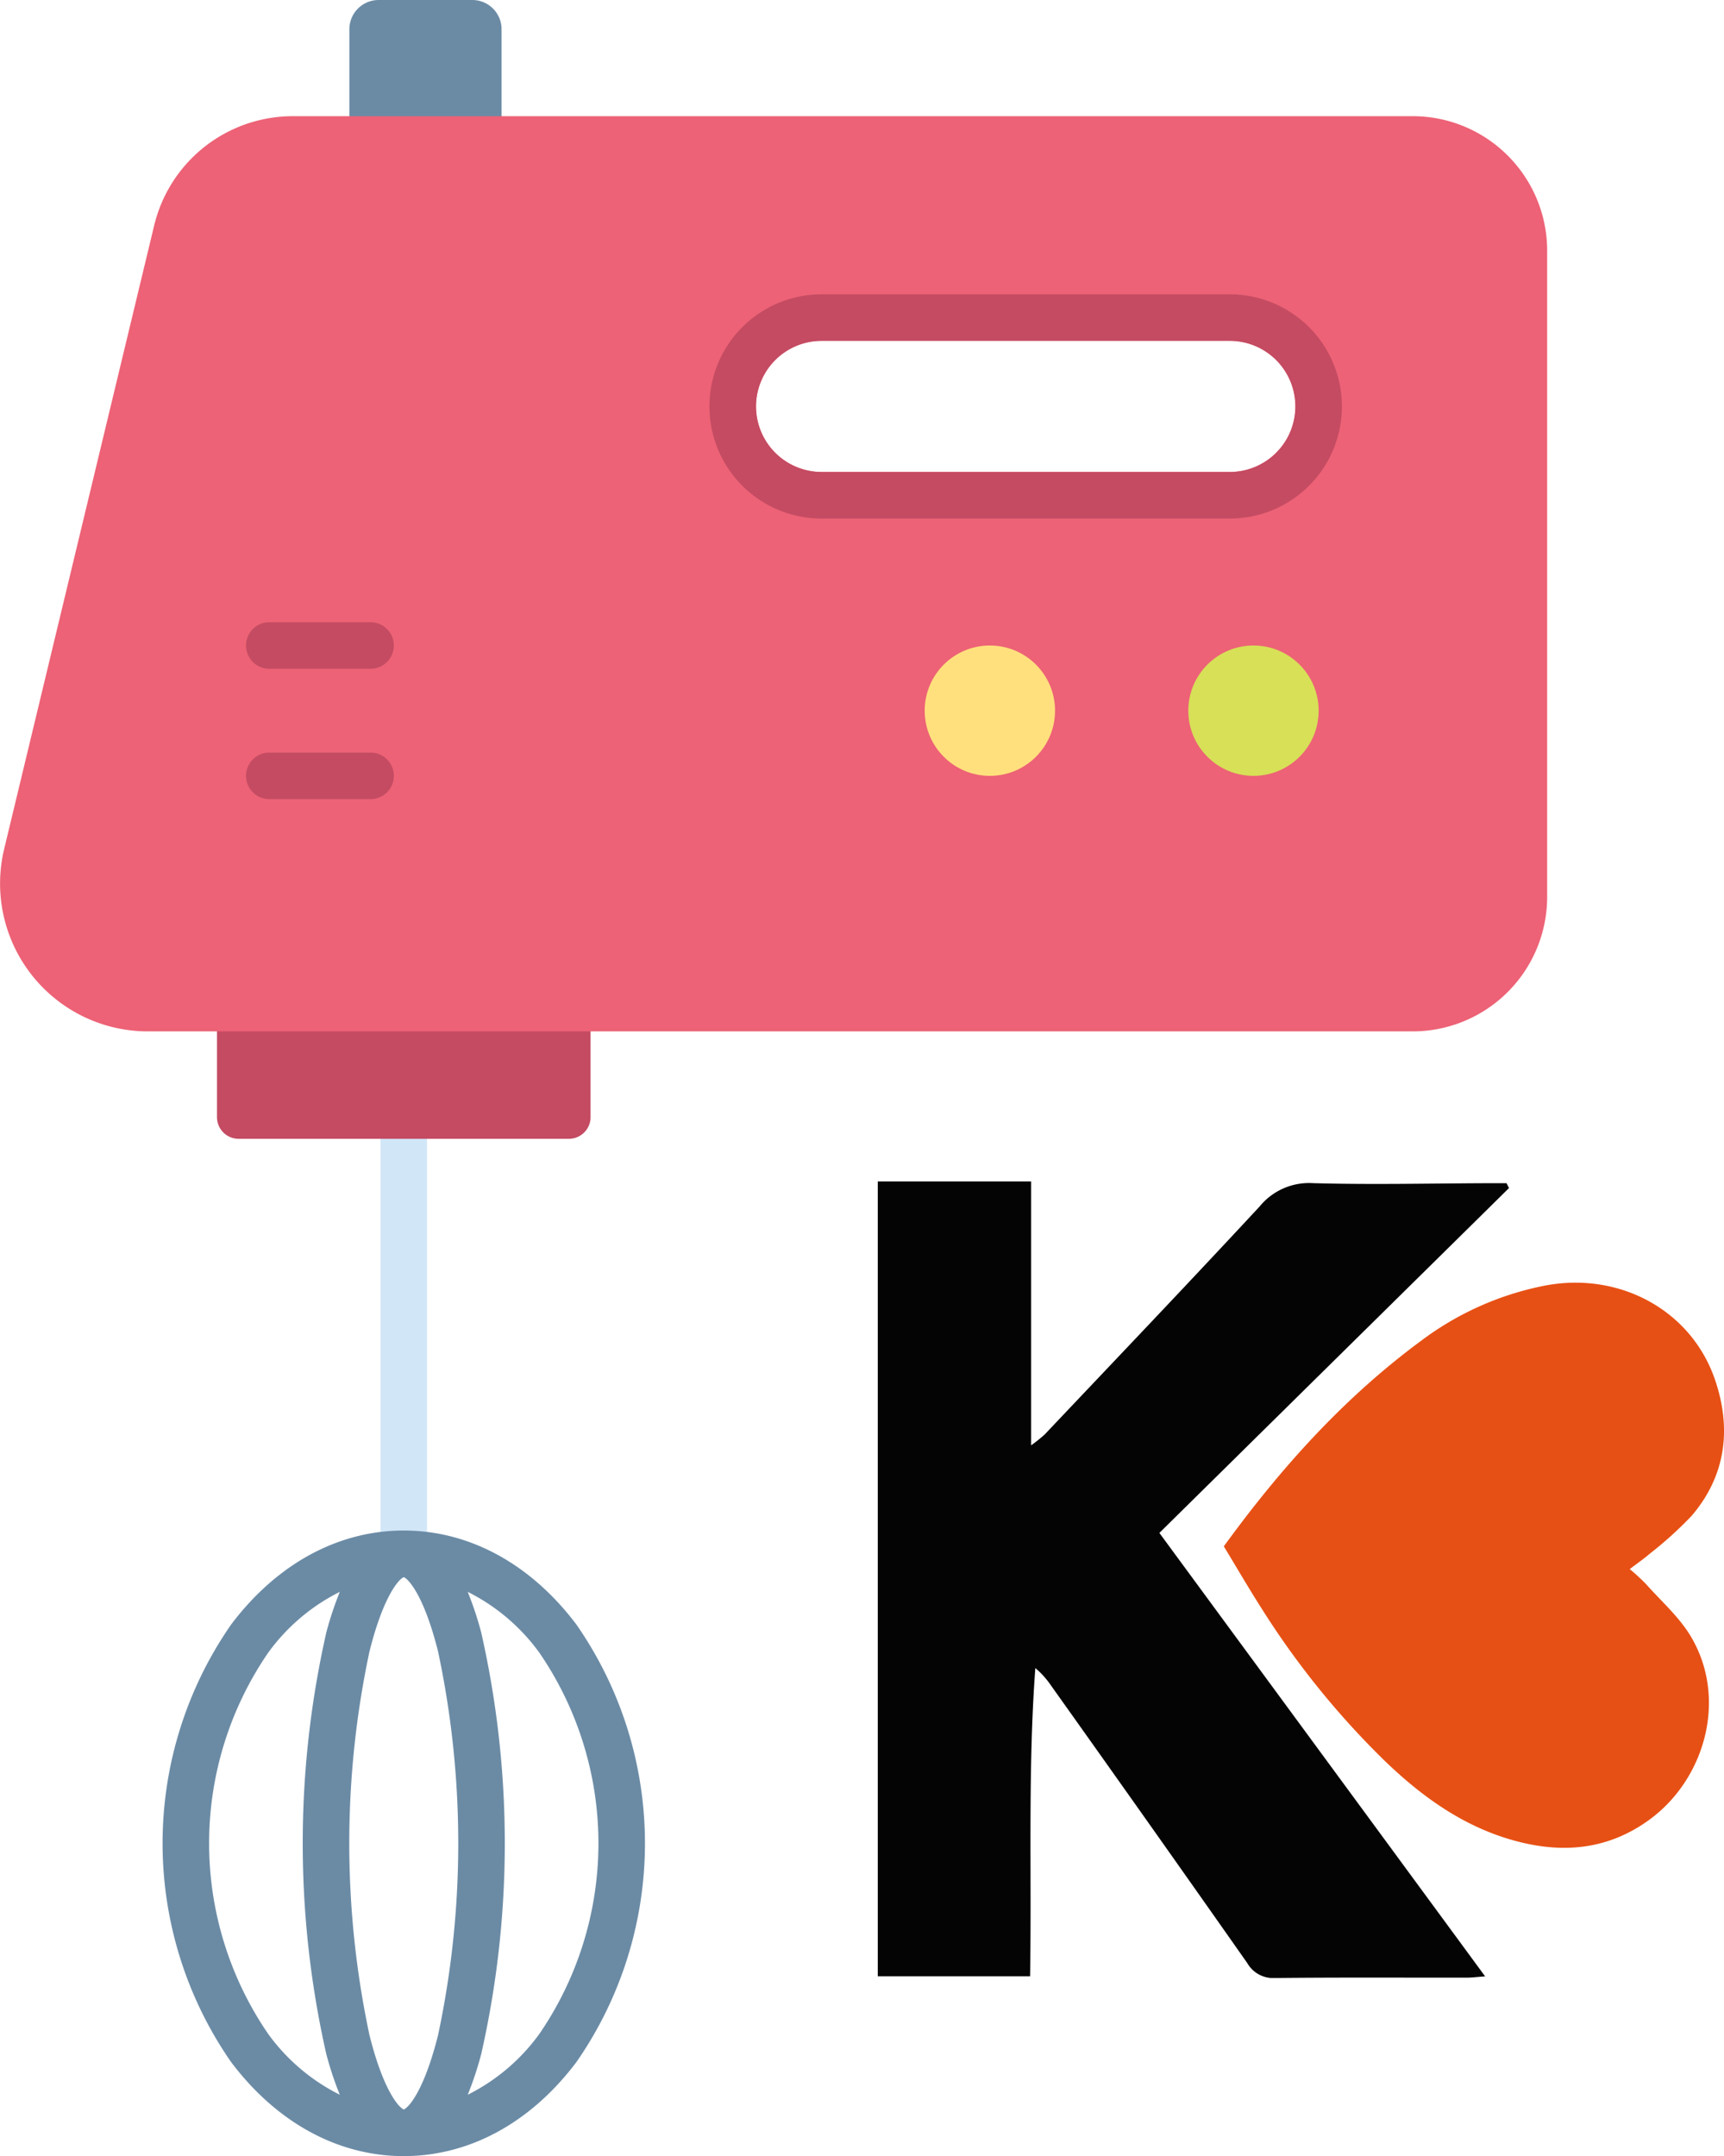
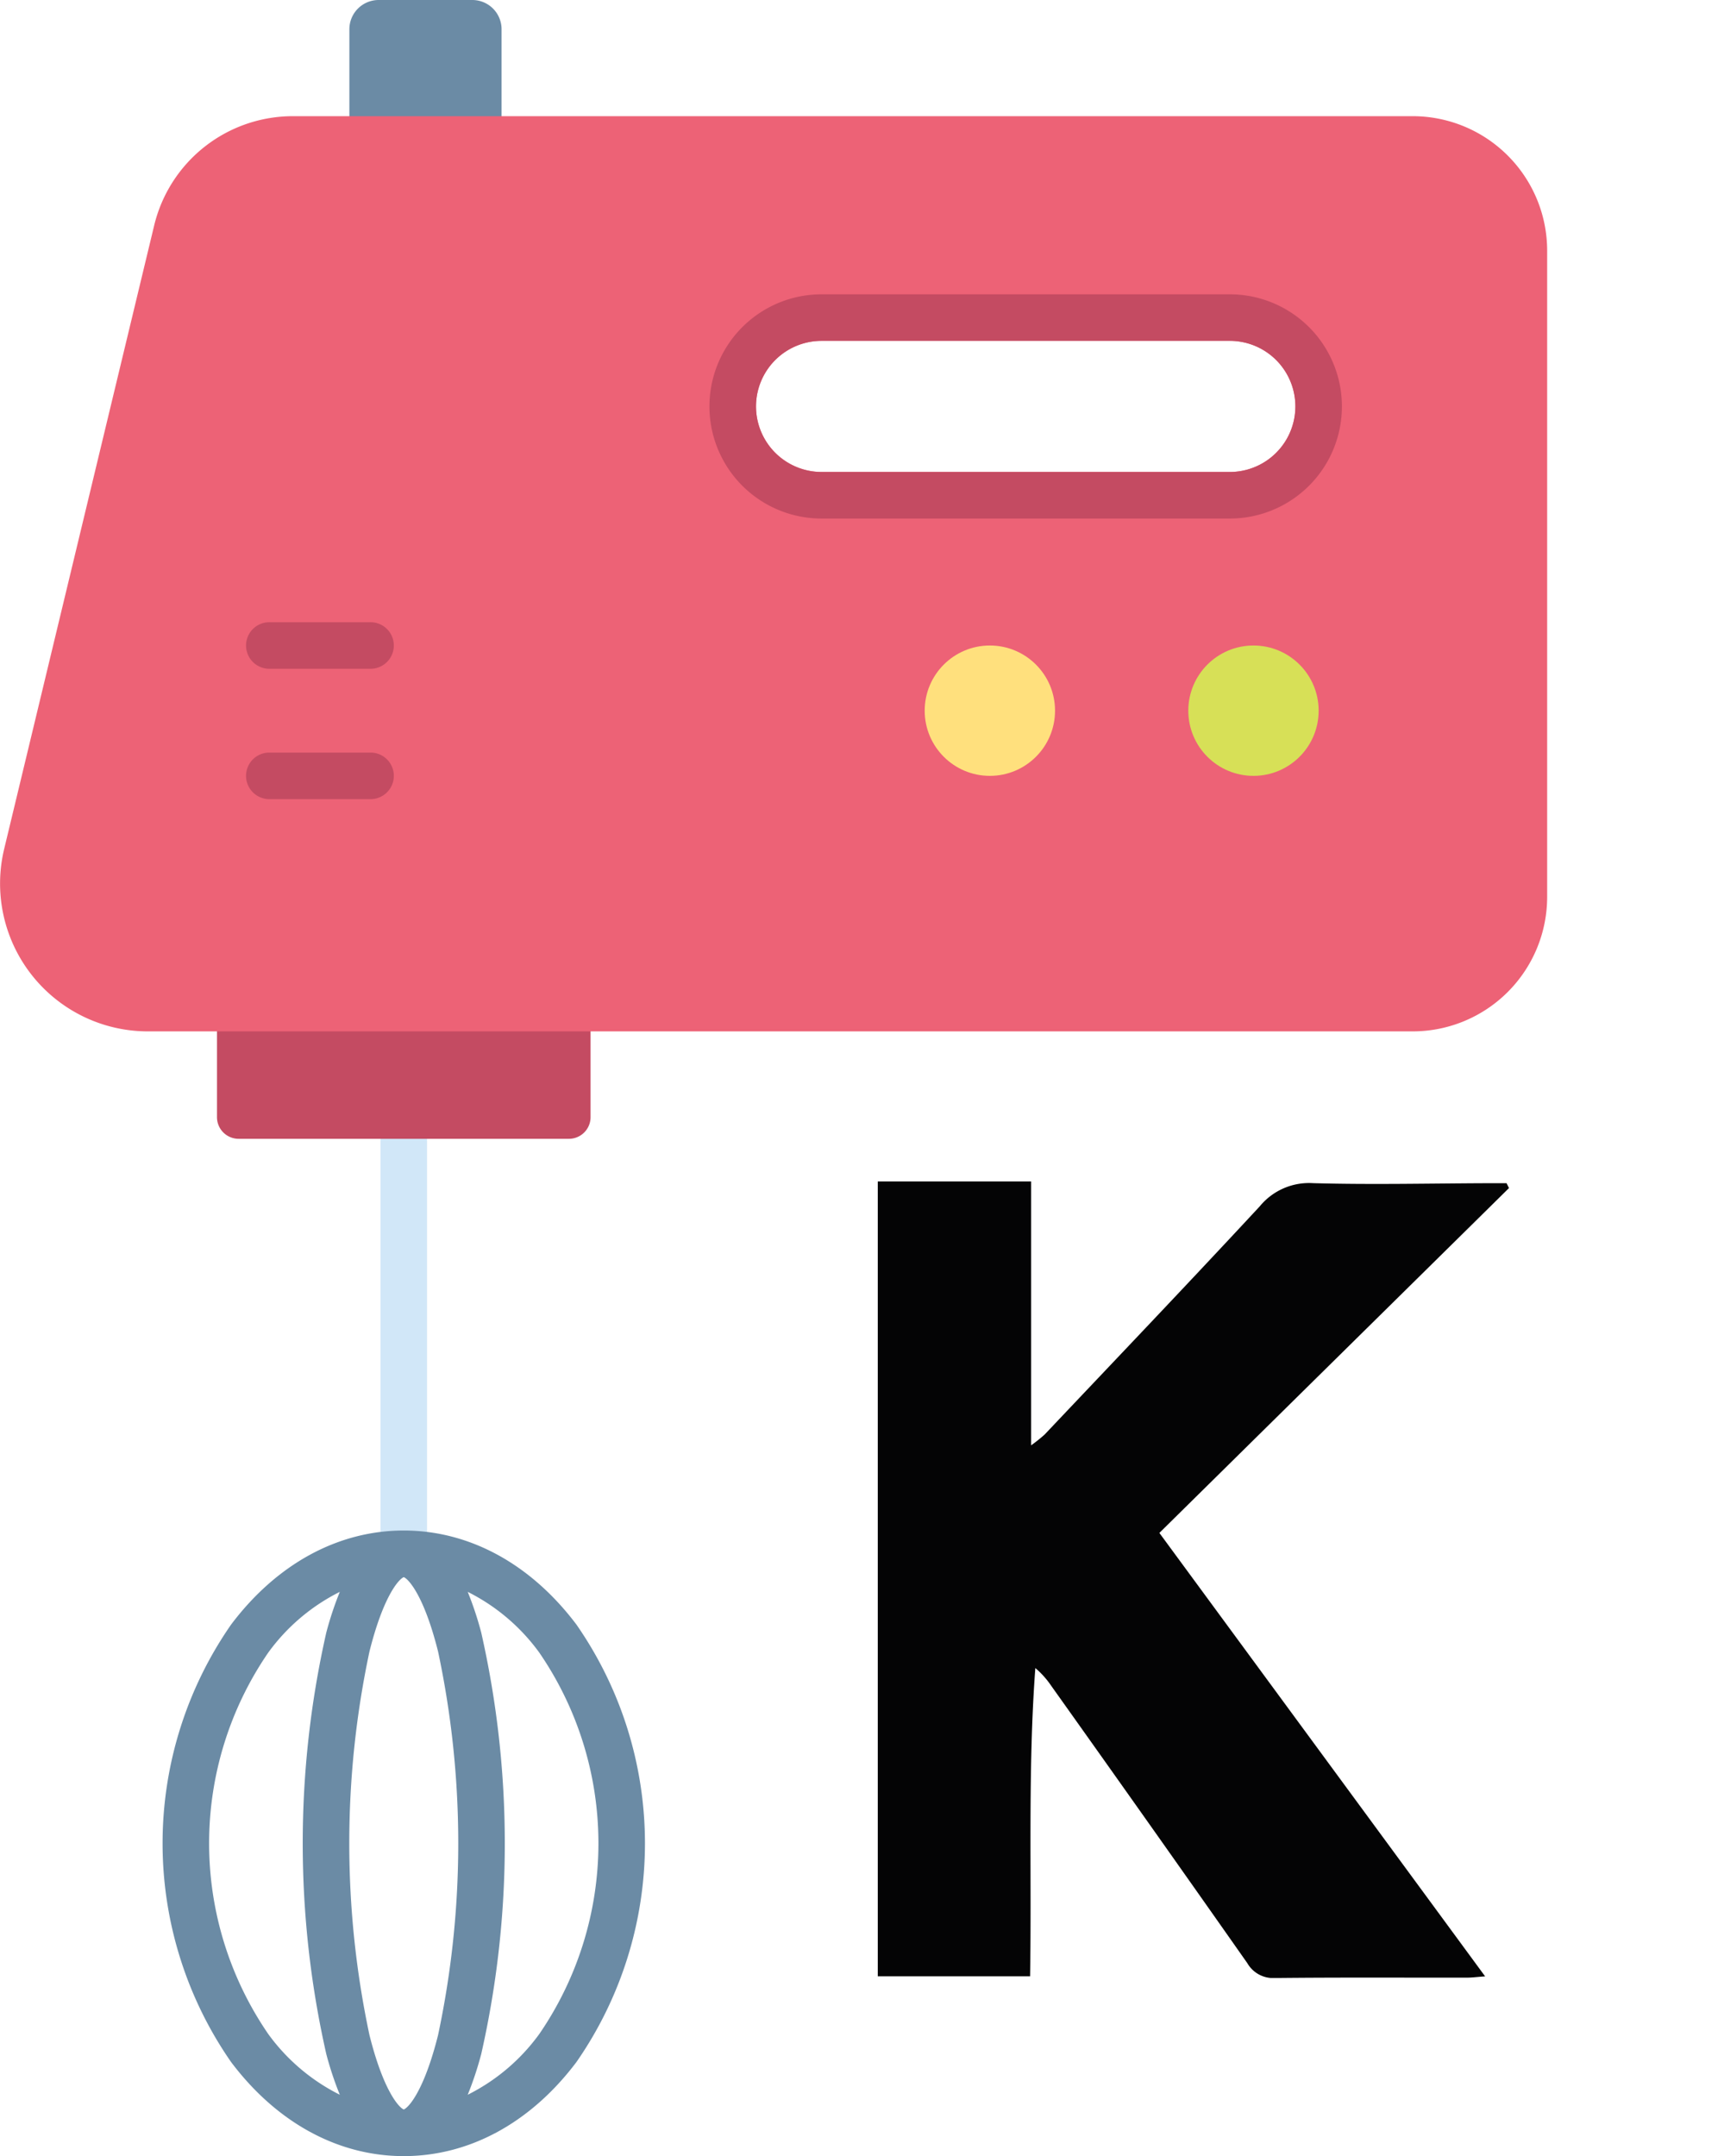
<svg xmlns="http://www.w3.org/2000/svg" width="182" height="227.586" viewBox="0 0 182 227.586">
  <defs>
    <clipPath id="clip-path">
      <rect id="Rectángulo_169" data-name="Rectángulo 169" width="89.334" height="84.077" fill="none" />
    </clipPath>
  </defs>
  <g id="Grupo_414" data-name="Grupo 414" transform="translate(-2374 -451.414)">
    <g id="_2430_-_Mixing_Machine" data-name="2430 - Mixing Machine" transform="translate(2374 451.414)">
      <g id="Grupo_142" data-name="Grupo 142" transform="translate(40.168 109.776)">
-         <path id="Trazado_196" data-name="Trazado 196" d="M746.389,1052.45a2.457,2.457,0,0,1-2.457-2.457V999.345a2.457,2.457,0,1,1,4.913,0v50.649A2.456,2.456,0,0,1,746.389,1052.45Z" transform="translate(-743.932 -996.888)" fill="#d1e7f8" />
+         <path id="Trazado_196" data-name="Trazado 196" d="M746.389,1052.45a2.457,2.457,0,0,1-2.457-2.457V999.345a2.457,2.457,0,1,1,4.913,0v50.649A2.456,2.456,0,0,1,746.389,1052.45" transform="translate(-743.932 -996.888)" fill="#d1e7f8" />
      </g>
      <path id="Trazado_197" data-name="Trazado 197" d="M666.863,959.665v13.658a2.286,2.286,0,0,1-2.286,2.286H629.71a2.286,2.286,0,0,1-2.286-2.286V959.665Z" transform="translate(-604.518 -855.404)" fill="#c44b62" />
      <path id="Trazado_198" data-name="Trazado 198" d="M632.354,1356.256c-4.821-6.4-11.295-9.93-18.23-9.93s-13.41,3.527-18.23,9.93a40.466,40.466,0,0,0,0,46.174c4.821,6.4,11.295,9.93,18.23,9.93s13.41-3.527,18.23-9.93a40.466,40.466,0,0,0,0-46.174Zm-14.61,43.334c-1.468,5.859-3.1,7.642-3.62,7.848-.517-.206-2.152-1.989-3.62-7.848a97.206,97.206,0,0,1,0-40.495c1.468-5.859,3.1-7.642,3.62-7.848.517.206,2.152,1.989,3.62,7.848a97.2,97.2,0,0,1,0,40.495Zm-17.925-.115a35.576,35.576,0,0,1,0-40.265,20.859,20.859,0,0,1,7.552-6.408,35.4,35.4,0,0,0-1.425,4.293,100.7,100.7,0,0,0,0,44.494,35.364,35.364,0,0,0,1.425,4.293A20.859,20.859,0,0,1,599.819,1399.476Zm28.61,0a20.859,20.859,0,0,1-7.553,6.408,35.379,35.379,0,0,0,1.425-4.294,100.688,100.688,0,0,0,0-44.494,35.356,35.356,0,0,0-1.425-4.293,20.86,20.86,0,0,1,7.553,6.408,35.576,35.576,0,0,1,0,40.265Z" transform="translate(-571.499 -1184.775)" fill="#6b8ba5" />
      <path id="Trazado_199" data-name="Trazado 199" d="M721.755,274.2V259.088A3.088,3.088,0,0,1,724.843,256h9.891a3.088,3.088,0,0,1,3.088,3.088V274.2Z" transform="translate(-684.872 -256)" fill="#6b8ba5" />
      <path id="Trazado_200" data-name="Trazado 200" d="M621.967,338.766H503.746a15.058,15.058,0,0,0-14.64,11.537l-15.835,65.811a15.605,15.605,0,0,0,15.173,19.255H621.967a14.2,14.2,0,0,0,14.195-14.195V352.961A14.2,14.2,0,0,0,621.967,338.766ZM552.644,369.4a6.928,6.928,0,0,1,6.92-6.92h43.1a6.92,6.92,0,0,1,0,13.84h-43.1A6.928,6.928,0,0,1,552.644,369.4Z" transform="translate(-472.831 -326.503)" fill="#ed6276" />
      <g id="Grupo_143" data-name="Grupo 143" transform="translate(74.899 31.067)">
        <path id="Trazado_201" data-name="Trazado 201" d="M1033.266,465.677h-43.1a11.833,11.833,0,0,0,0,23.667h43.1a11.833,11.833,0,1,0,0-23.667Zm0,18.753h-43.1a6.92,6.92,0,0,1,0-13.84h43.1a6.92,6.92,0,1,1,0,13.84Z" transform="translate(-978.336 -465.677)" fill="#c44b62" />
      </g>
      <ellipse id="Elipse_2" data-name="Elipse 2" cx="6.88" cy="6.88" rx="6.88" ry="6.88" transform="translate(97.618 68.135)" fill="#ffe07d" />
      <ellipse id="Elipse_3" data-name="Elipse 3" cx="6.88" cy="6.88" rx="6.88" ry="6.88" transform="translate(125.447 68.135)" fill="#d7e057" />
      <g id="Grupo_146" data-name="Grupo 146" transform="translate(26.024 65.678)">
        <g id="Grupo_144" data-name="Grupo 144" transform="translate(0)">
          <path id="Trazado_202" data-name="Trazado 202" d="M661.515,704.181H650.927a2.457,2.457,0,1,1,0-4.913h10.588a2.457,2.457,0,1,1,0,4.913Z" transform="translate(-648.47 -699.268)" fill="#c44b62" />
        </g>
        <g id="Grupo_145" data-name="Grupo 145" transform="translate(0 13.76)">
          <path id="Trazado_203" data-name="Trazado 203" d="M661.515,797.05H650.927a2.457,2.457,0,1,1,0-4.913h10.588a2.457,2.457,0,1,1,0,4.913Z" transform="translate(-648.47 -792.137)" fill="#c44b62" />
        </g>
      </g>
    </g>
    <g id="Grupo_340" data-name="Grupo 340" transform="translate(2466.666 576.119)">
      <g id="Grupo_339" data-name="Grupo 339" transform="translate(0 0)" clip-path="url(#clip-path)">
        <path id="Trazado_433" data-name="Trazado 433" d="M66.635.7C54.375,12.79,42.113,24.881,29.727,37.1c11.561,15.732,22.9,31.16,34.39,46.808-.84.059-1.381.134-1.92.134-6.755.008-13.508-.035-20.258.039a3.144,3.144,0,0,1-2.925-1.564Q28.706,67.838,18.306,53.233a9.207,9.207,0,0,0-1.674-1.869c-.8,10.835-.372,21.626-.554,32.539H0V0H16.189V27.854a16.365,16.365,0,0,0,1.417-1.13c7.59-8.02,15.216-16.008,22.721-24.1A6.732,6.732,0,0,1,45.955.181C52.14.354,58.332.206,64.526.186h1.855c.084.173.17.343.254.513" transform="translate(0 0)" fill="#040405" />
-         <path id="Trazado_434" data-name="Trazado 434" d="M27.28,35.81c6.077-8.364,12.753-15.745,20.866-21.727a31.908,31.908,0,0,1,13-5.788c7.831-1.513,15.431,2.532,17.97,9.877,1.78,5.156,1.2,10.173-2.481,14.453a40.79,40.79,0,0,1-4.368,3.948c-.619.538-1.3,1-2.132,1.64a22.231,22.231,0,0,1,1.7,1.564c1.627,1.831,3.538,3.5,4.766,5.577,3.9,6.583,1.448,15.073-4.424,19.334-4.323,3.138-9.073,3.566-14.059,2.23-5.45-1.457-9.895-4.644-13.887-8.5A88,88,0,0,1,31.267,42.368c-1.358-2.128-2.625-4.312-3.987-6.558" transform="translate(9.251 2.706)" fill="#e75014" />
      </g>
    </g>
  </g>
</svg>